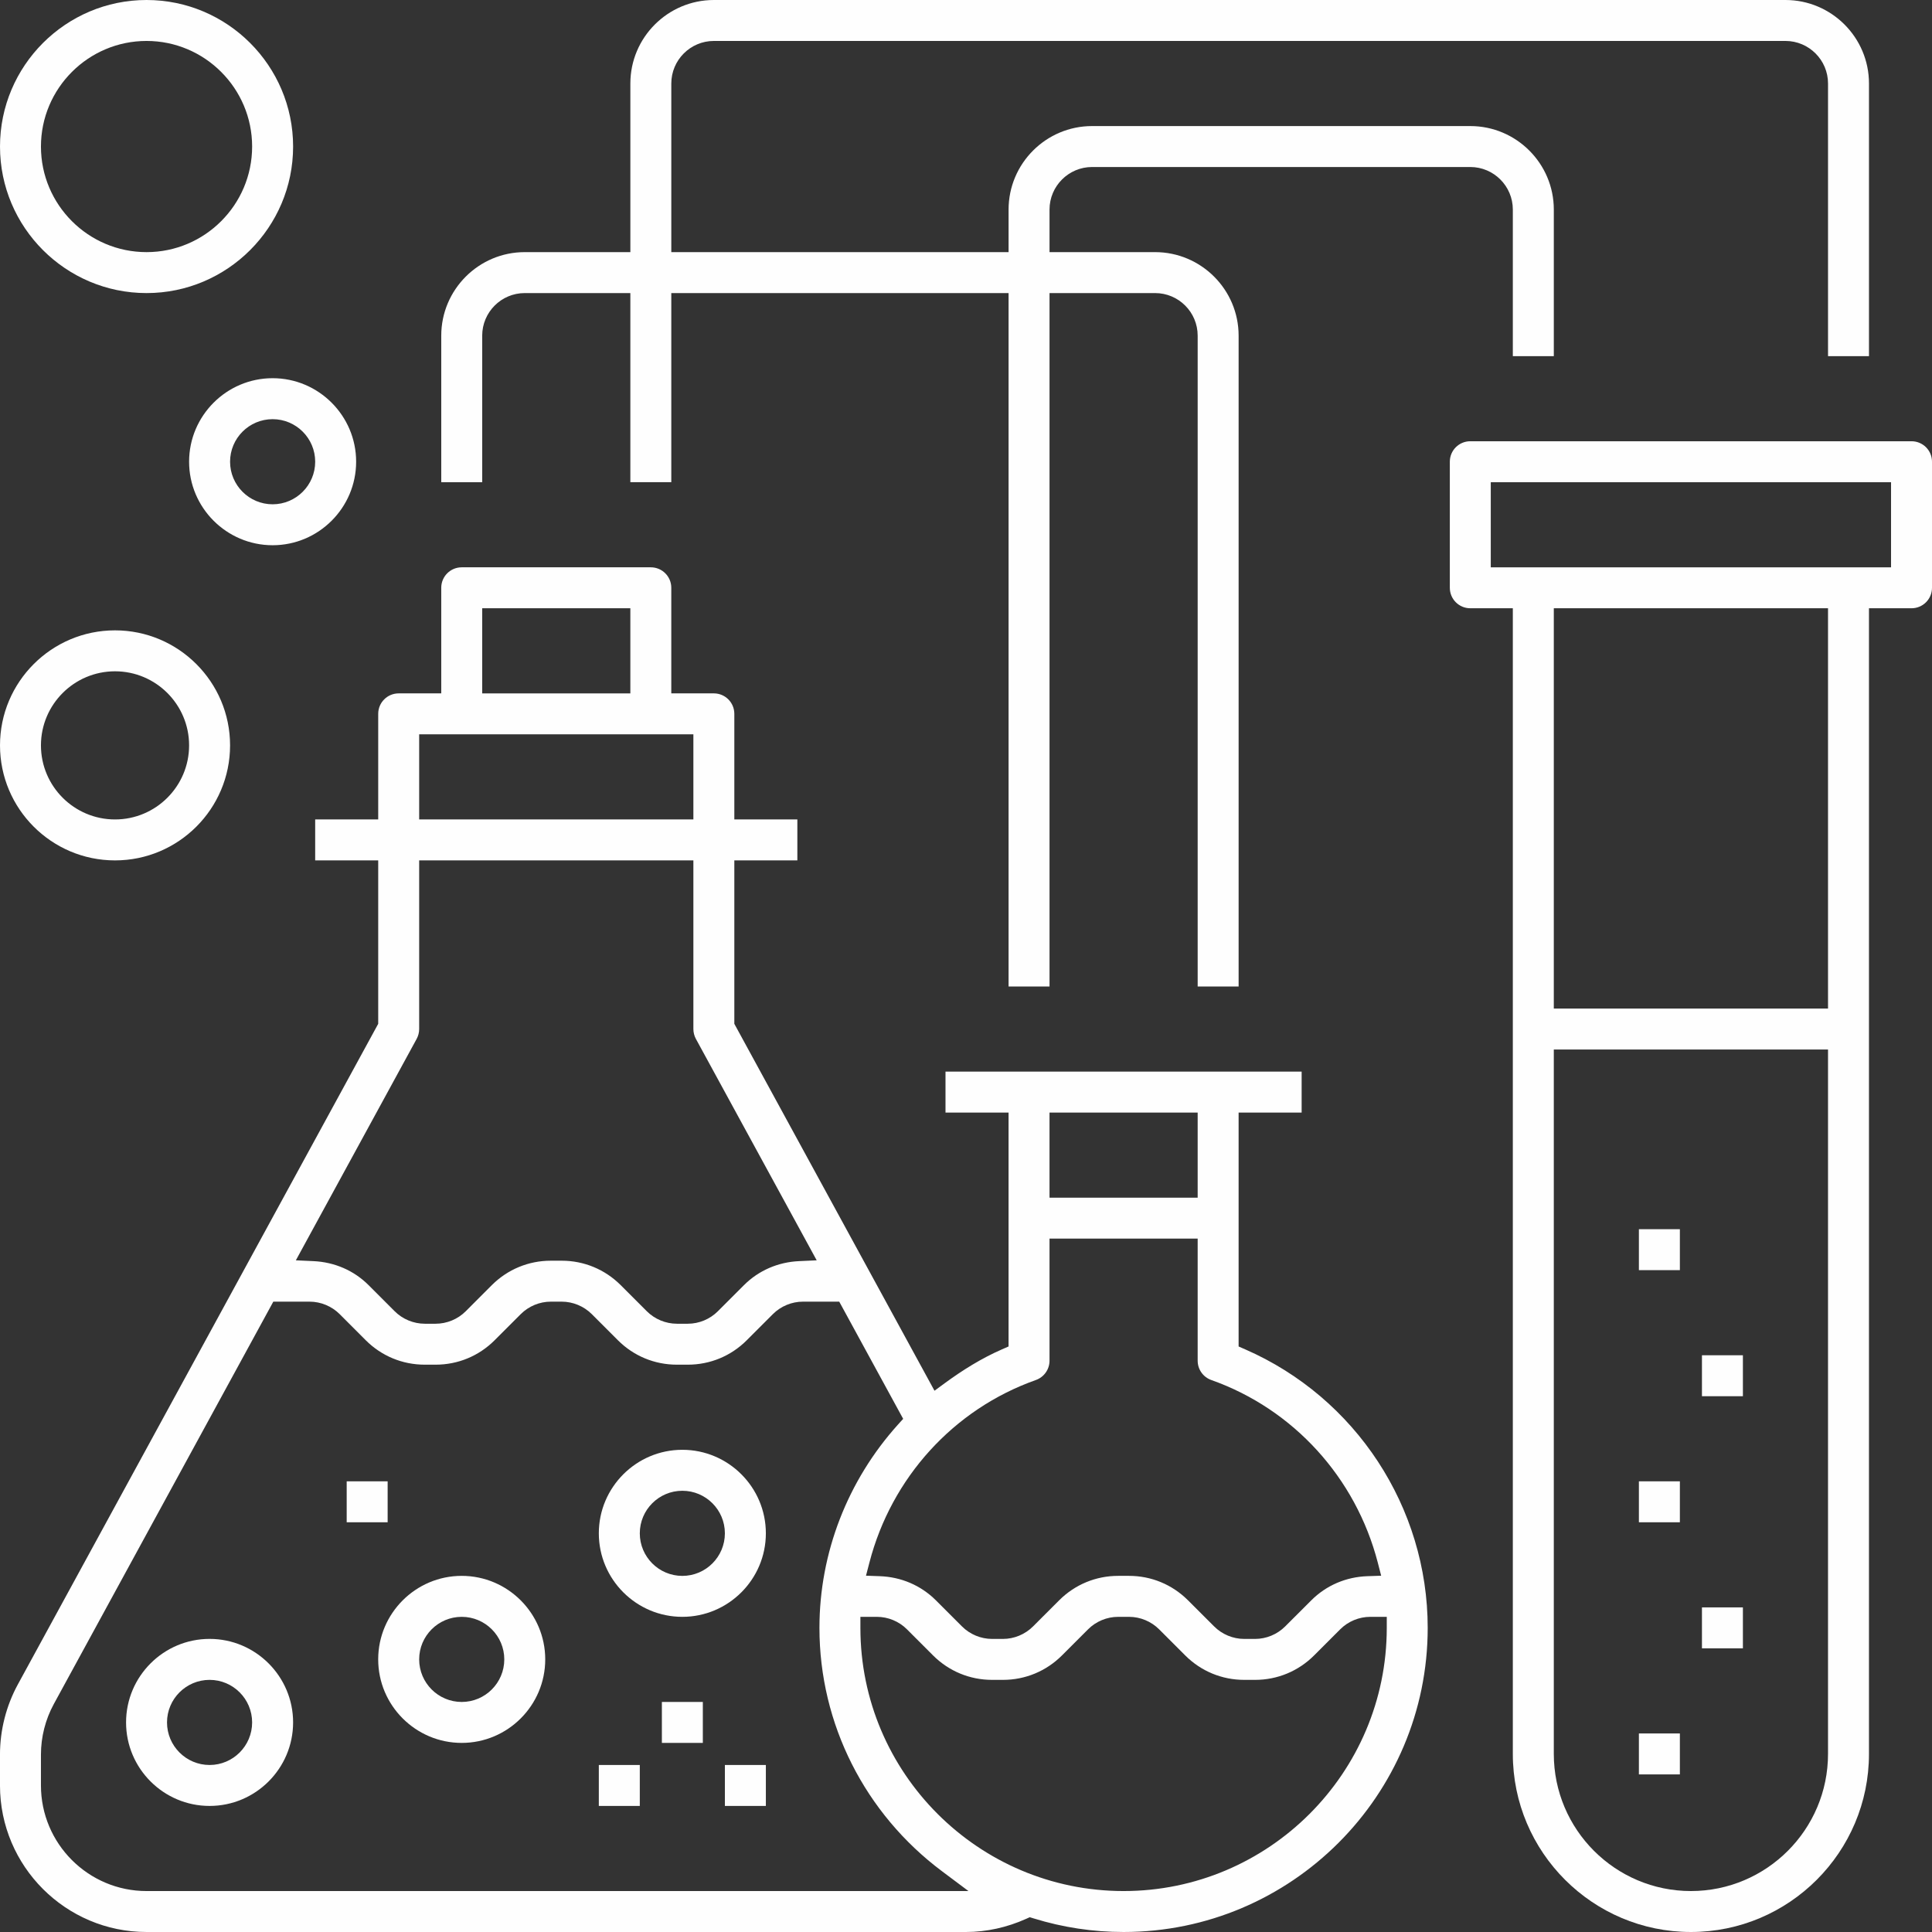
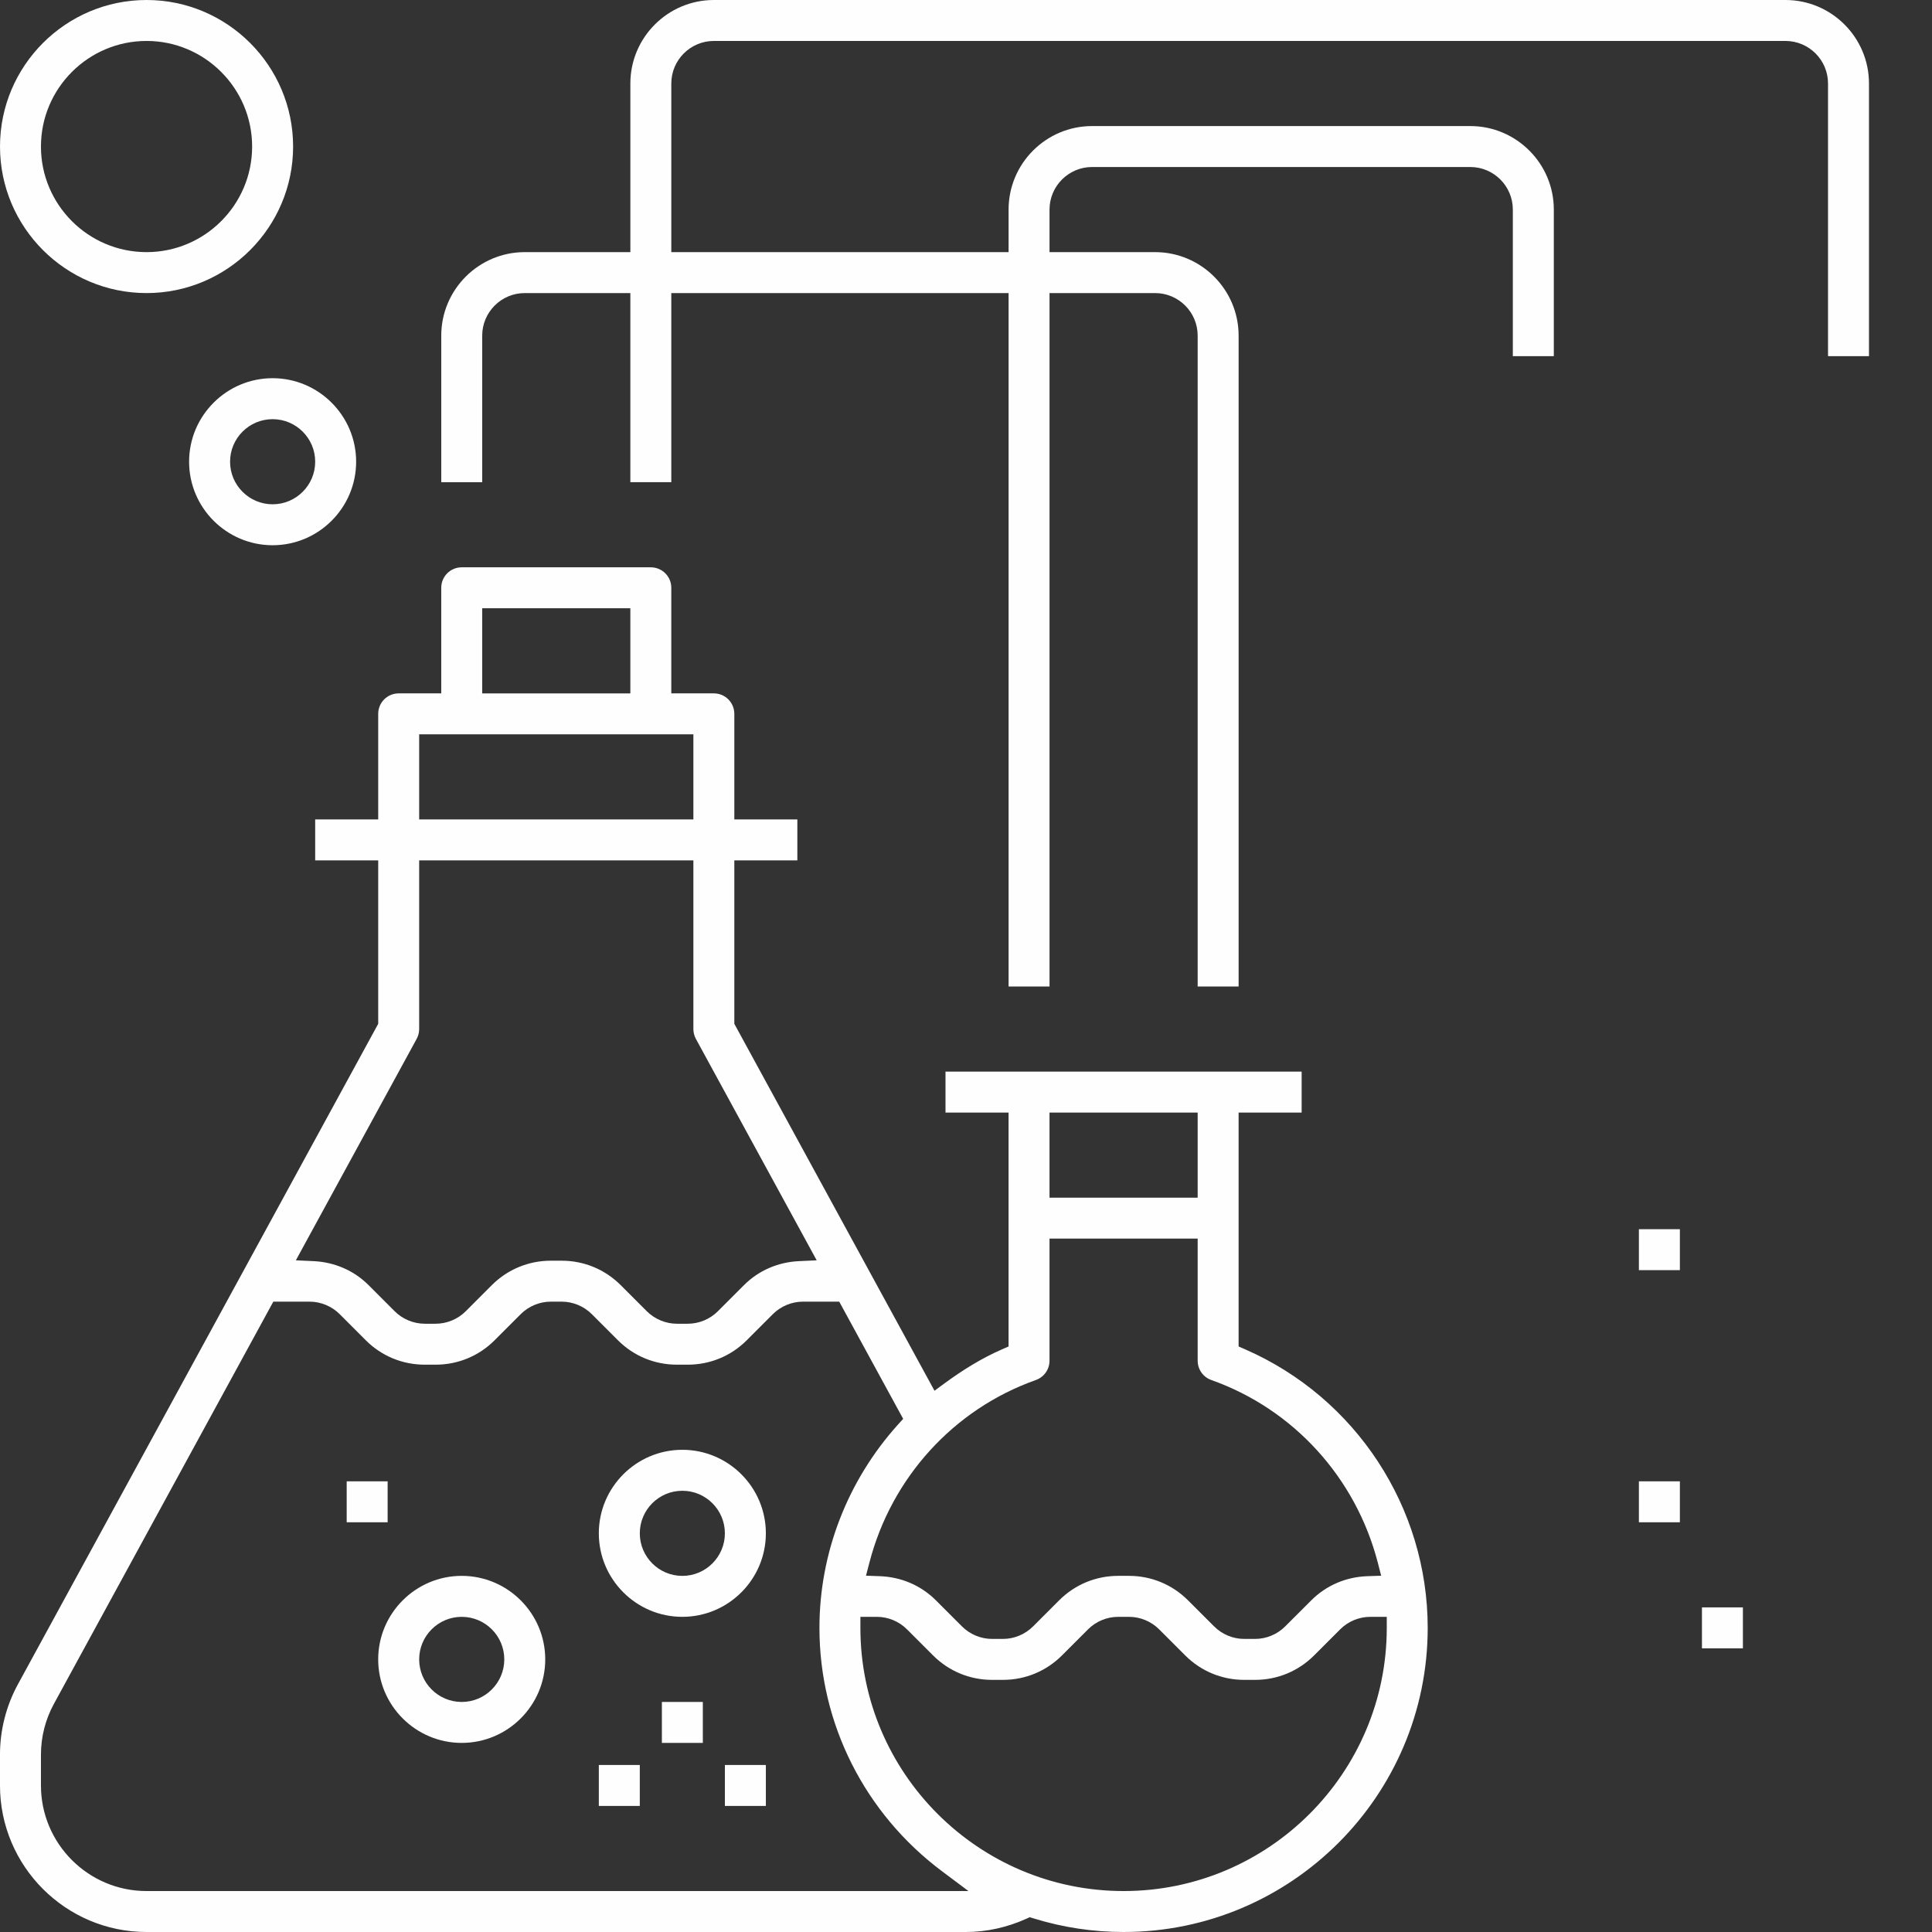
<svg xmlns="http://www.w3.org/2000/svg" xml:space="preserve" width="0.667in" height="0.667in" version="1.1" style="shape-rendering:geometricPrecision; text-rendering:geometricPrecision; image-rendering:optimizeQuality; fill-rule:evenodd; clip-rule:evenodd" viewBox="0 0 66666 66666">
  <rect x="0" y="0" width="66666" height="66666" fill="#333333" stroke="none" />
  <defs>
    <style type="text/css">
   
    .fil0 {fill:#FEFEFE}
   
  </style>
  </defs>
  <g id="Layer_x0020_1">
    <g id="_1829064095664">
      <path class="fil0" d="M29689 55791l568 0c387,0 765,156 1038,430l901 901c545,544 1267,844 2038,844l373 0c771,0 1493,-300 2038,-844l901 -901c274,-274 650,-430 1038,-430l374 0c387,0 764,156 1038,430l901 901c544,544 1267,844 2037,844l374 0c770,0 1493,-300 2037,-844l901 -901c274,-274 651,-430 1038,-430l568 0 0 381c0,5007 -4074,9081 -9081,9081 -5008,0 -9082,-4074 -9082,-9081l0 -381zm-7938 -31865l-5112 0 0 -2937 5112 0 0 2937zm2175 4350l-9462 0 0 -2937 9462 0 0 2937zm11818 19343c282,-100 471,-367 471,-667l0 -4212 5112 0 0 4212c0,300 188,567 470,667 2847,1009 4986,3379 5743,6292l119 461 -475 16c-733,25 -1417,314 -1937,834l-901 900c-274,274 -651,431 -1038,431l-374 0c-387,0 -764,-157 -1038,-431l-901 -900c-545,-545 -1267,-845 -2037,-845l-374 0c-770,0 -1493,300 -2038,845l-900 900c-274,274 -651,431 -1039,431l-373 0c-388,0 -765,-157 -1039,-431l-900 -900c-521,-520 -1205,-808 -1938,-834l-475 -17 120 -460c757,-2913 2896,-5284 5742,-6292zm-33886 11179l7573 -13883 1250 0c388,0 765,157 1039,430l900 901c545,545 1267,844 2038,844l373 0c771,0 1493,-299 2038,-844l901 -901c274,-274 650,-430 1038,-430l374 0c387,0 764,157 1038,430l901 901c544,545 1267,844 2037,844l374 0c770,0 1493,-299 2037,-844l901 -901c274,-274 651,-430 1038,-430l1251 0 2206 4044 -181 200c-1733,1926 -2708,4417 -2708,7013 0,3322 1575,6410 4226,8395l916 686 -28361 0c-2009,0 -3644,-1635 -3644,-3644l0 -1065c0,-608 154,-1213 445,-1746zm34357 -20408l5112 0 0 2937 -5112 0 0 -2937zm-3969 9599l-6907 -12661 0 -5639 2175 0 0 -1413 -2175 0 0 -3644c0,-390 -316,-706 -706,-706l-1469 0 0 -3644c0,-390 -316,-706 -707,-706l-6525 0c-390,0 -706,316 -706,706l0 3644 -1469 0c-390,0 -706,316 -706,706l0 3644 -2175 0 0 1413 2175 0 0 5639 -12434 22794c-404,741 -617,1579 -617,2422l0 1065c0,2788 2269,5057 5057,5057l28276 0c714,0 1419,-160 2069,-451l131 -59 138 42c1004,311 2049,468 3100,468 5786,0 10494,-4708 10494,-10494 0,-4163 -2486,-7945 -6296,-9610l-229 -100 0 -8072 2175 0 0 -1413 -12289 0 0 1413 2176 0 0 8072 -229 100c-705,308 -1356,715 -1976,1169l-351 258zm-19527 -3643c-510,-511 -1183,-796 -1902,-829l-608 -28 4169 -7642c56,-104 86,-221 86,-339l0 -5819 9462 0 0 5819c0,118 30,235 86,339l4169 7642 -609 28c-719,33 -1390,318 -1901,829l-901 901c-274,274 -650,430 -1038,430l-374 0c-387,0 -764,-157 -1038,-430l-901 -901c-545,-544 -1267,-844 -2037,-844l-374 0c-770,0 -1493,300 -2038,844l-900 901c-274,274 -651,430 -1039,430l-373 0c-388,0 -765,-157 -1039,-430l-900 -901z" />
-       <path class="fil0" d="M3969 23164c1410,0 2556,1146 2556,2556 0,1410 -1146,2556 -2556,2556 -1410,0 -2556,-1146 -2556,-2556 0,-1410 1146,-2556 2556,-2556zm0 6525c2189,0 3970,-1780 3970,-3969 0,-2189 -1781,-3969 -3970,-3969 -2189,0 -3969,1780 -3969,3969 0,2189 1780,3969 3969,3969z" />
      <path class="fil0" d="M10876 15932c0,810 -659,1469 -1469,1469 -810,0 -1468,-659 -1468,-1469 0,-810 658,-1468 1468,-1468 810,0 1469,658 1469,1468zm-4351 0c0,1588 1294,2882 2882,2882 1588,0 2882,-1294 2882,-2882 0,-1588 -1294,-2882 -2882,-2882 -1588,0 -2882,1294 -2882,2882z" />
      <path class="fil0" d="M8700 5057c0,2009 -1635,3643 -3643,3643 -2009,0 -3644,-1634 -3644,-3643 0,-2009 1635,-3644 3644,-3644 2008,0 3643,1635 3643,3644zm-3643 5056c2787,0 5057,-2268 5057,-5056 0,-2788 -2269,-5057 -5057,-5057 -2788,0 -5057,2269 -5057,5057 0,2788 2269,5056 5057,5056z" />
      <path class="fil0" d="M18107 8700c-1588,0 -2881,1294 -2881,2882l0 5057 1413 0 0 -5057c0,-810 658,-1469 1468,-1469l3644 0 0 6526 1413 0 0 -6526 11638 0 0 23927 1413 0 0 -23927 3643 0c811,0 1469,659 1469,1469l0 22458 1413 0 0 -22458c0,-1588 -1294,-2882 -2882,-2882l-3643 0 0 -1469c0,-809 659,-1468 1468,-1468l13051 0c810,0 1468,659 1468,1469l0 5057 1414 0 0 -5058c0,-1588 -1294,-2881 -2882,-2881l-13051 0c-1588,0 -2881,1293 -2881,2882l0 1468 -11638 0 0 -5819c0,-809 659,-1468 1469,-1468l36976 0c810,0 1469,659 1469,1468l0 9408 1413 0 0 -9408c0,-1588 -1293,-2881 -2882,-2881l-36976 0c-1589,0 -2882,1293 -2882,2881l0 5819 -3644 0z" />
      <path class="fil0" d="M23545 50027c-1588,0 -2882,1293 -2882,2882 0,1589 1294,2882 2882,2882 1588,0 2882,-1294 2882,-2882 0,-1589 -1294,-2882 -2882,-2882zm0 4351c-810,0 -1468,-659 -1468,-1469 0,-810 658,-1468 1468,-1468 810,0 1468,658 1468,1468 0,810 -658,1469 -1468,1469z" />
      <path class="fil0" d="M15932 55791c811,0 1469,659 1469,1468 0,810 -659,1469 -1469,1469 -810,0 -1468,-659 -1468,-1469 0,-809 658,-1468 1468,-1468zm2882 1468c0,-1588 -1294,-2882 -2882,-2882 -1588,0 -2882,1294 -2882,2882 0,1589 1294,2882 2882,2882 1588,0 2882,-1293 2882,-2882z" />
      <polygon class="fil0" points="13376,51115 11963,51115 11963,52528 13376,52528 " />
-       <path class="fil0" d="M7232 57966c810,0 1468,659 1468,1468 0,810 -658,1469 -1468,1469 -810,0 -1469,-659 -1469,-1469 0,-809 659,-1468 1469,-1468zm2882 1468c0,-1588 -1294,-2882 -2882,-2882 -1589,0 -2882,1294 -2882,2882 0,1589 1293,2882 2882,2882 1588,0 2882,-1293 2882,-2882z" />
      <polygon class="fil0" points="20663,62316 22077,62316 22077,60903 20663,60903 " />
      <polygon class="fil0" points="22839,60141 24252,60141 24252,58728 22839,58728 " />
      <polygon class="fil0" points="25013,62316 26427,62316 26427,60903 25013,60903 " />
-       <path class="fil0" d="M65253 19576l-13812 0 0 -2937 13812 0 0 2937zm-2175 15226l-9462 0 0 -13813 9462 0 0 13813zm-9462 25720l0 -24307 9462 0 0 24307c0,2609 -2122,4731 -4731,4731 -2610,0 -4731,-2122 -4731,-4731zm-1414 -39533l0 39533c0,3388 2756,6144 6145,6144 3388,0 6144,-2756 6144,-6144l0 -39533 1468 0c391,0 707,-316 707,-706l0 -4351c0,-390 -316,-706 -707,-706l-15225 0c-391,0 -706,316 -706,706l0 4350c0,391 315,707 706,707l1468 0z" />
      <polygon class="fil0" points="57966,42415 56552,42415 56552,43828 57966,43828 " />
-       <polygon class="fil0" points="60141,46765 58728,46765 58728,48178 60141,48178 " />
      <polygon class="fil0" points="57966,51115 56552,51115 56552,52528 57966,52528 " />
      <polygon class="fil0" points="60141,55465 58728,55465 58728,56878 60141,56878 " />
-       <polygon class="fil0" points="57966,59815 56552,59815 56552,61228 57966,61228 " />
    </g>
  </g>
</svg>